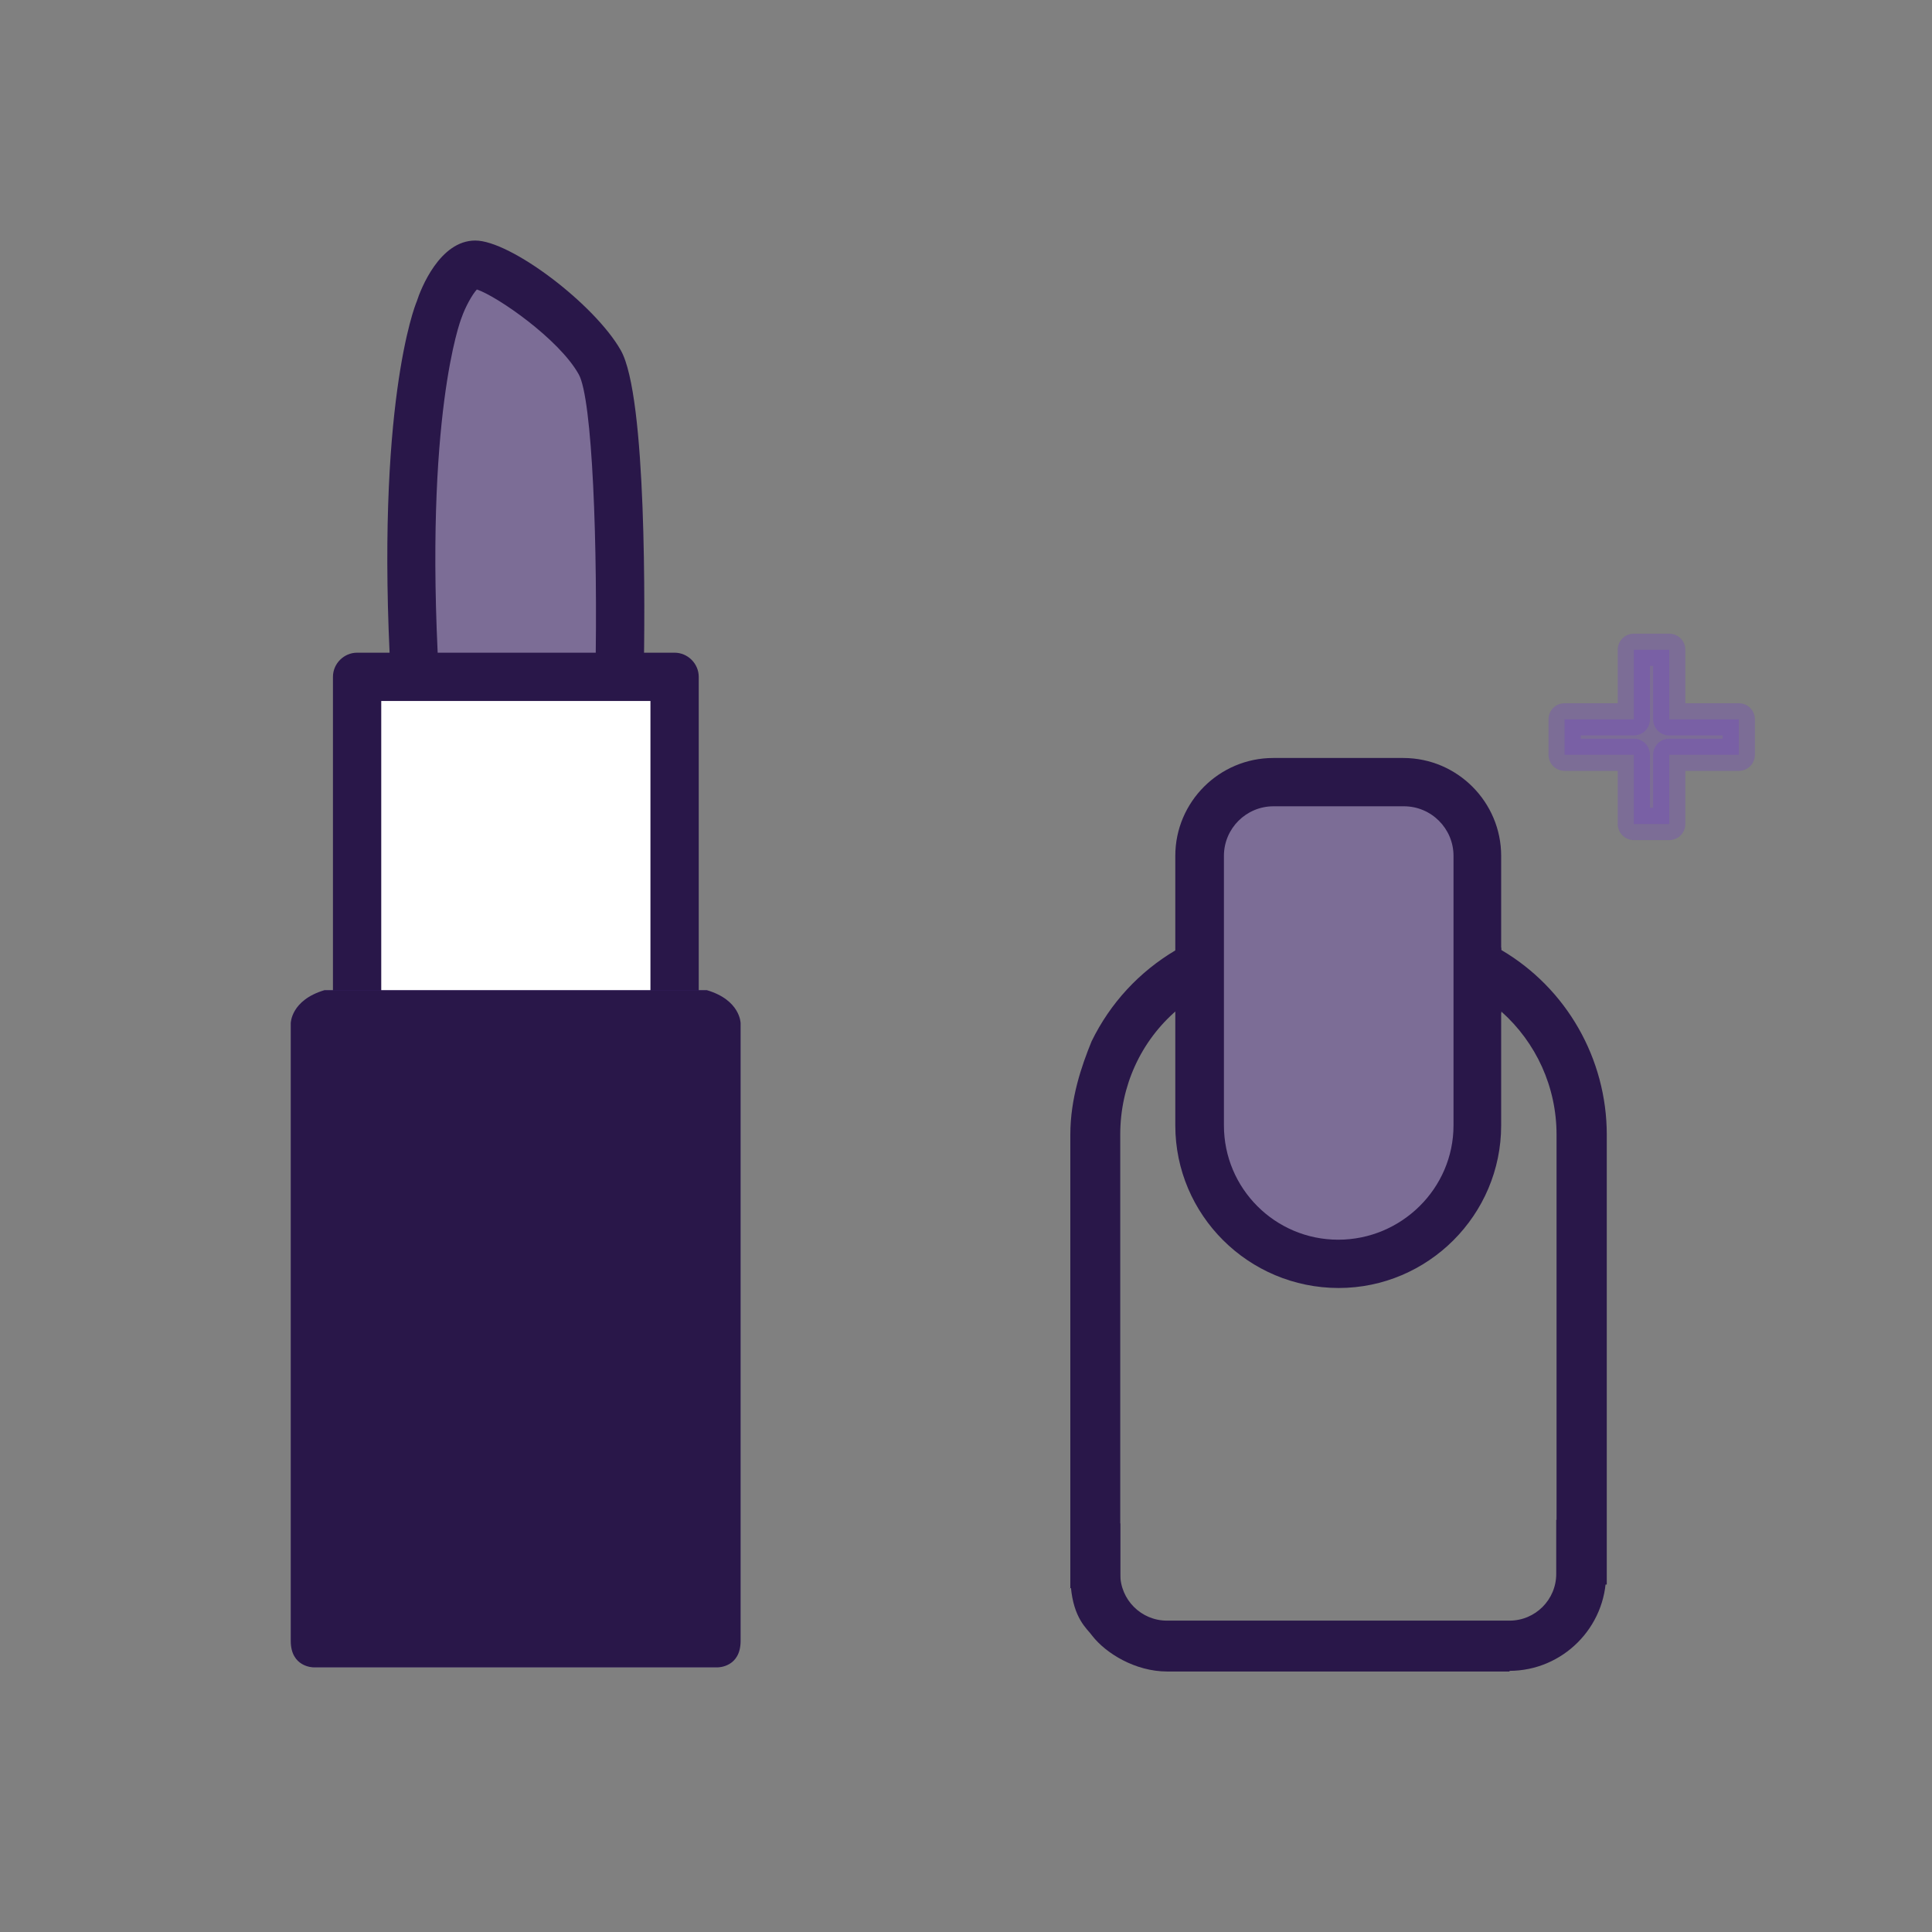
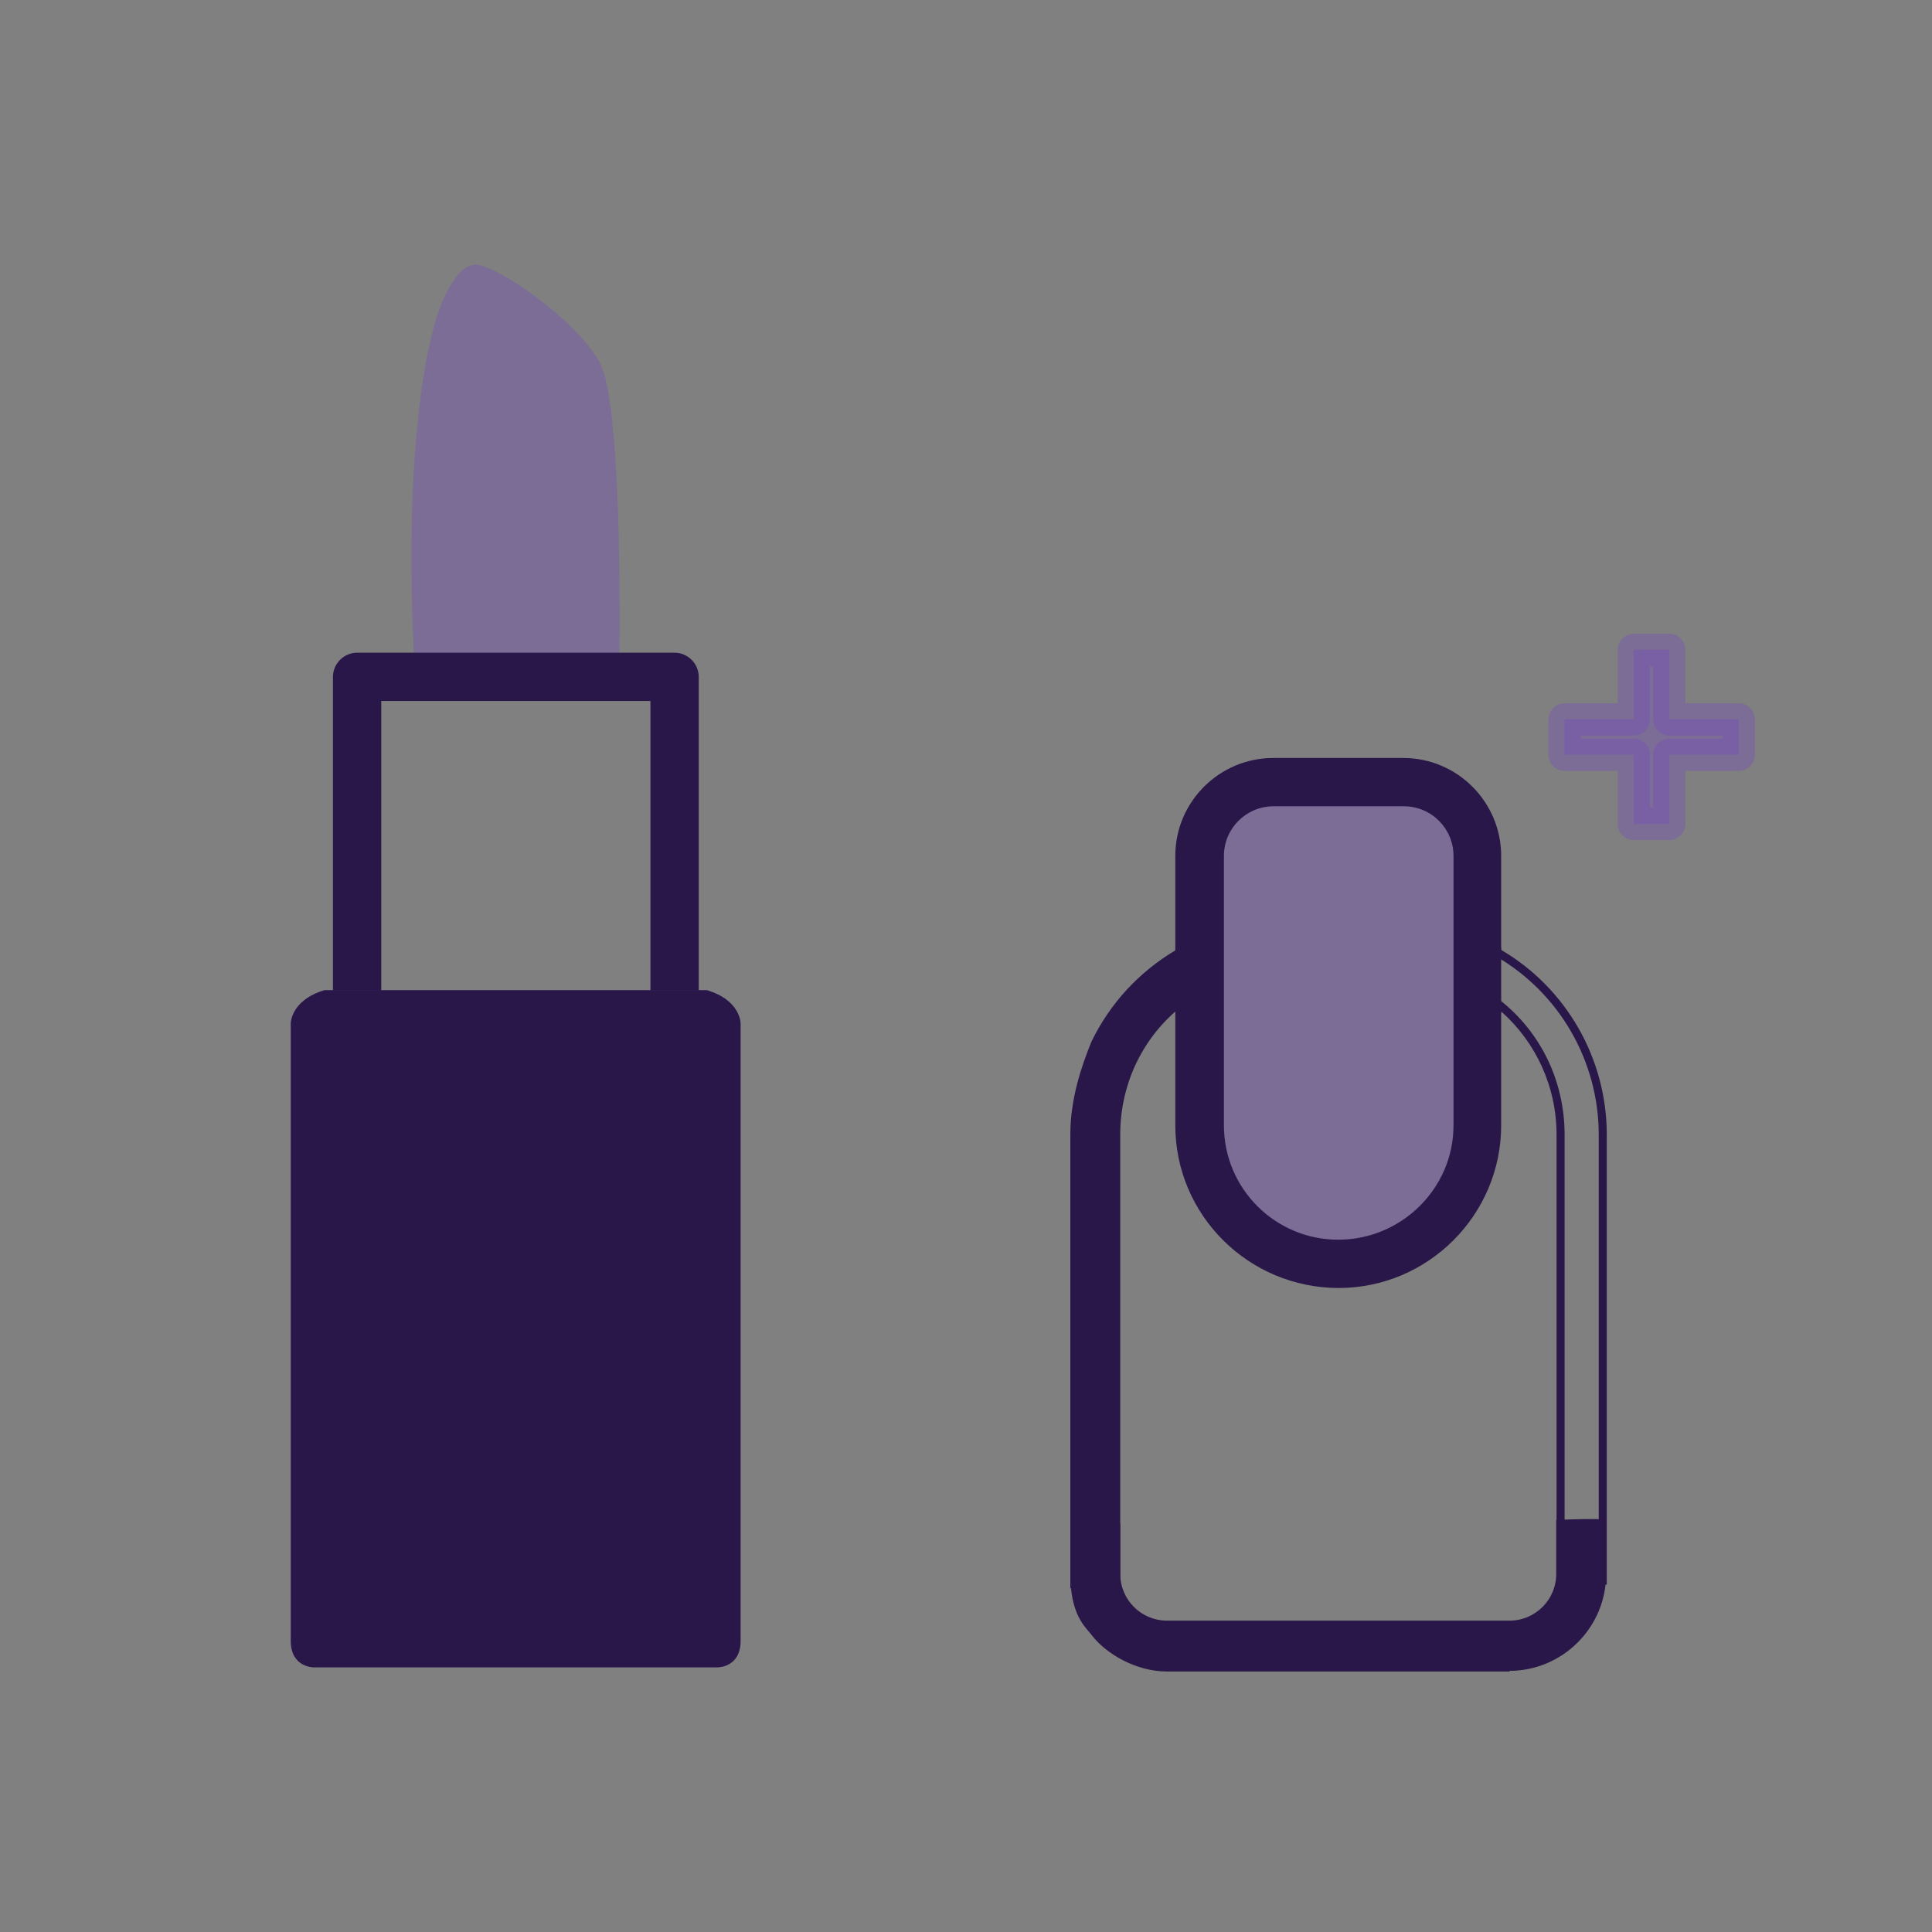
<svg xmlns="http://www.w3.org/2000/svg" id="Layer_1" data-name="Layer 1" viewBox="0 0 60 60">
  <rect x="0" y="0" width="60" height="60" fill="#808080" stroke="none" />
  <defs>
    <style>
      .cls-1 {
        fill: #291749;
      }

      .cls-1, .cls-2, .cls-3 {
        stroke-width: 0px;
      }

      .cls-2, .cls-4 {
        fill: #7442c8;
        opacity: .3;
      }

      .cls-3 {
        fill: #fff;
      }

      .cls-4 {
        stroke: #7442c8;
        stroke-linecap: round;
        stroke-linejoin: round;
      }
    </style>
  </defs>
  <g>
    <g>
      <path class="cls-2" d="M19.23,21.02s.16-8.41-.61-9.77c-.77-1.37-3.21-3.03-3.86-3.03s-1.13,1.43-1.13,1.43c0,0-1.22,3-.74,11.38" />
-       <path class="cls-1" d="M12.14,21.07c-.48-8.45.74-11.57.8-11.7.13-.41.72-1.9,1.82-1.9s3.71,1.98,4.52,3.41c.81,1.43.75,8.14.71,10.16l-1.5-.03c.08-4.03-.09-8.65-.52-9.39-.61-1.09-2.53-2.42-3.16-2.63-.14.15-.36.54-.48.89-.03.07-1.16,3.06-.7,11.1l-1.5.08Z" />
      <g>
-         <path class="cls-3" d="M20.95,31.02v-9.99h-9.86v10.13" />
        <path class="cls-1" d="M11.09,31.9c-.41,0-.75-.34-.75-.75v-10.13c0-.41.34-.75.75-.75h9.86c.41,0,.75.34.75.75v9.99c0,.41-.34.75-.75.75s-.75-.34-.75-.75v-9.24h-8.36v9.38c0,.41-.34.75-.75.75Z" />
      </g>
      <path class="cls-2" d="M21.95,30.75c1.05.31,1.05,1.03,1.05,1.03v19.18c0,.82-.7.82-.7.82h-12.57s-.7,0-.7-.82v-19.18s0-.72,1.05-1.03h11.87Z" />
      <path class="cls-1" d="M21.95,30.75c1.05.31,1.05,1.03,1.05,1.03v19.18c0,.82-.7.82-.7.82h-12.57s-.7,0-.7-.82v-19.18s0-.72,1.05-1.03h11.87Z" />
    </g>
    <g>
      <g>
        <path class="cls-2" d="M45.88,26.58c0-1.26-1.03-2.29-2.29-2.29h-4.04c-1.26,0-2.29,1.03-2.29,2.29v8.37c0,2.37,1.93,4.3,4.3,4.3h.03c2.37,0,4.3-1.93,4.3-4.3v-8.37Z" />
        <path class="cls-1" d="M41.58,40c-2.81,0-5.08-2.27-5.08-5.05v-8.37c0-1.68,1.37-3.04,3.04-3.04h4.04c1.68,0,3.04,1.37,3.04,3.04v8.37c0,2.78-2.27,5.05-5.05,5.05ZM39.55,25.04c-.85,0-1.54.69-1.54,1.54v8.37c0,1.96,1.59,3.55,3.55,3.55s3.58-1.59,3.58-3.55v-8.37c0-.85-.69-1.54-1.54-1.54h-4.04Z" />
      </g>
      <g>
        <g>
          <path class="cls-1" d="M48.46,47.34v1.56h0c0,.87-.71,1.58-1.58,1.58h-10.64c-.87,0-1.58-.71-1.58-1.58v-1.45c-.44,0-.87,0-1.31.01v1.44c0,1.25.46,1.58.65,1.83.44.56,1.33,1.06,2.23,1.06h10.64c1.59,0,2.89-1.29,2.89-2.89v-1.58c-.44,0-.87,0-1.31.02Z" />
          <path class="cls-1" d="M46.89,51.91h-10.64c-1,0-1.91-.57-2.33-1.11-.02-.03-.05-.06-.08-.1-.22-.25-.6-.67-.6-1.81v-1.56h.12c.44-.01.87-.02,1.31-.02h.12v1.57c0,.8.65,1.45,1.45,1.45h10.64c.8,0,1.45-.65,1.45-1.45v-1.68h.12c.42-.02.85-.03,1.31-.02h.12v1.7c0,1.66-1.35,3.01-3.01,3.01ZM33.49,47.58v1.31c0,1.04.32,1.4.53,1.64.03.04.07.07.09.11.38.49,1.22,1.01,2.13,1.01h10.64c1.52,0,2.76-1.24,2.76-2.76v-1.45c-.37,0-.72,0-1.06.01v1.44c0,.94-.76,1.7-1.7,1.7h-10.64c-.94,0-1.7-.76-1.7-1.7v-1.32c-.36,0-.71,0-1.06.01Z" />
        </g>
        <g>
-           <path class="cls-1" d="M46.4,31.09s.06.05.08.08v-.02c1.24.98,1.97,2.47,1.97,4.09v13.86c.44-.02.87-.02,1.31-.02v-13.85c0-2.41-1.31-4.53-3.28-5.67h0c-.29.02-.77,0-.9.34-.09.22,0,.59.15.77.17.19.47.24.67.41Z" />
          <path class="cls-1" d="M48.34,49.23v-13.99c0-1.48-.63-2.86-1.72-3.83v.06l-.22-.22s-.05-.05-.07-.07c-.08-.07-.18-.11-.28-.16-.14-.07-.29-.13-.4-.26-.19-.21-.27-.64-.17-.9.14-.37.59-.39.89-.41l.25-.02v.07c2.03,1.19,3.28,3.38,3.28,5.74v13.97h-.13c-.48,0-.9,0-1.3.02h-.13ZM46.5,31l.07.05c1.29,1.01,2.02,2.54,2.02,4.19v13.73c.33-.01.68-.02,1.06-.01v-13.72c0-2.28-1.22-4.4-3.19-5.54-.03,0-.05,0-.08,0-.26.02-.58.04-.67.25-.07.17,0,.49.13.64.08.09.19.14.32.2.12.05.23.11.34.2h0s0,0,0,0Z" />
        </g>
        <g>
          <path class="cls-1" d="M34.67,49.2v-13.96c0-1.63.74-3.12,1.97-4.09v.02s.06-.04.09-.05c.29-.1.6-.18.92-.22-.03-.47-.12-.89-.32-1.35,0-.02-.02-.04-.02-.06-.22,0-.43.02-.63.1-.04.02-.08.02-.11.02-1.09.65-1.99,1.6-2.56,2.77-.33.8-.65,1.78-.65,2.85v13.97c.44-.01.87-.01,1.31-.01Z" />
          <path class="cls-1" d="M33.24,49.34v-14.1c0-1.13.35-2.14.66-2.9.58-1.19,1.48-2.16,2.61-2.83l.06-.02s.05,0,.07-.02c.2-.08.41-.12.68-.11h.09s.02.09.02.09c0,.01,0,.03.01.04.19.43.29.86.33,1.39v.12s-.11.01-.11.01c-.29.03-.59.11-.89.21-.02,0-.04.02-.06.03l-.16.12c-1.12.96-1.76,2.36-1.76,3.86v14.08h-.13c-.43,0-.87,0-1.3.01h-.13ZM36.61,29.74c-1.08.64-1.94,1.58-2.48,2.71-.3.73-.64,1.71-.64,2.79v13.84c.35,0,.71,0,1.06-.01v-13.83c0-1.65.74-3.18,2.02-4.19l.2-.16v.08c.25-.08.5-.15.75-.18-.04-.44-.13-.8-.29-1.17-.19,0-.35.03-.49.09-.04.02-.08.03-.12.03Z" />
        </g>
      </g>
    </g>
  </g>
  <polygon class="cls-4" points="54 22.34 51.84 22.34 51.84 20.18 50.74 20.18 50.74 22.34 48.59 22.34 48.59 23.44 50.74 23.44 50.74 25.59 51.84 25.59 51.84 23.44 54 23.44 54 22.34" />
</svg>